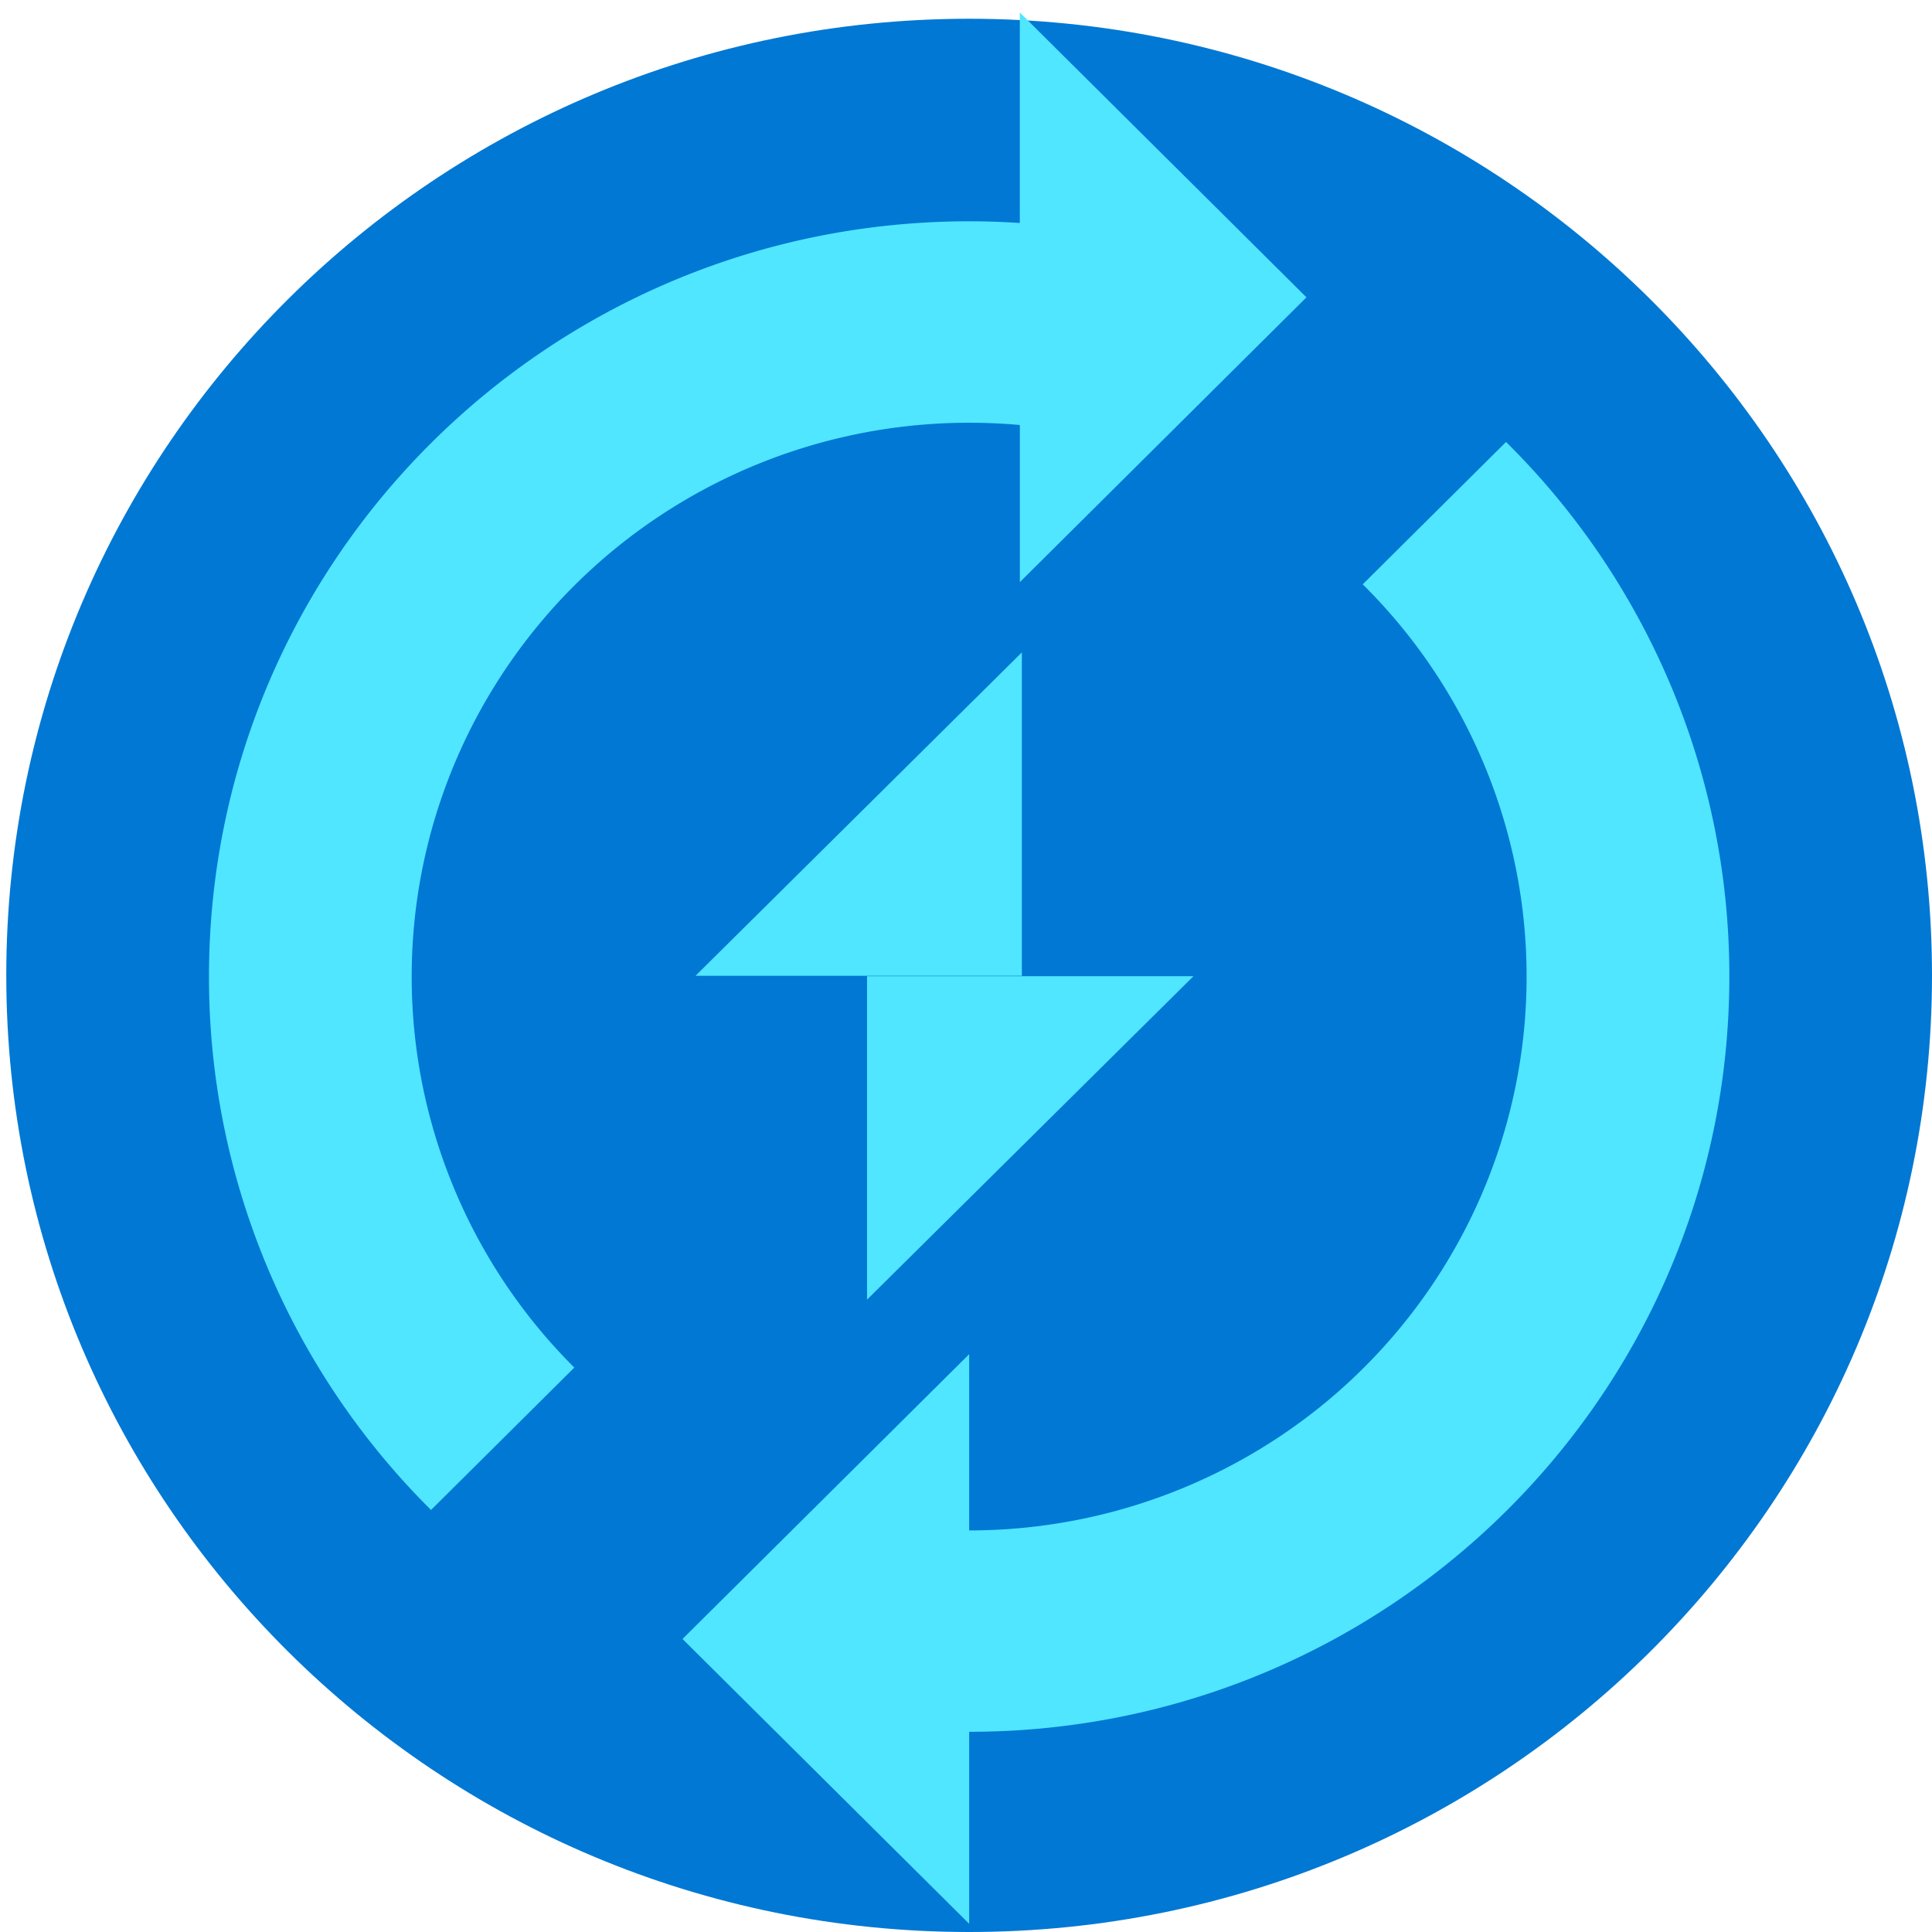
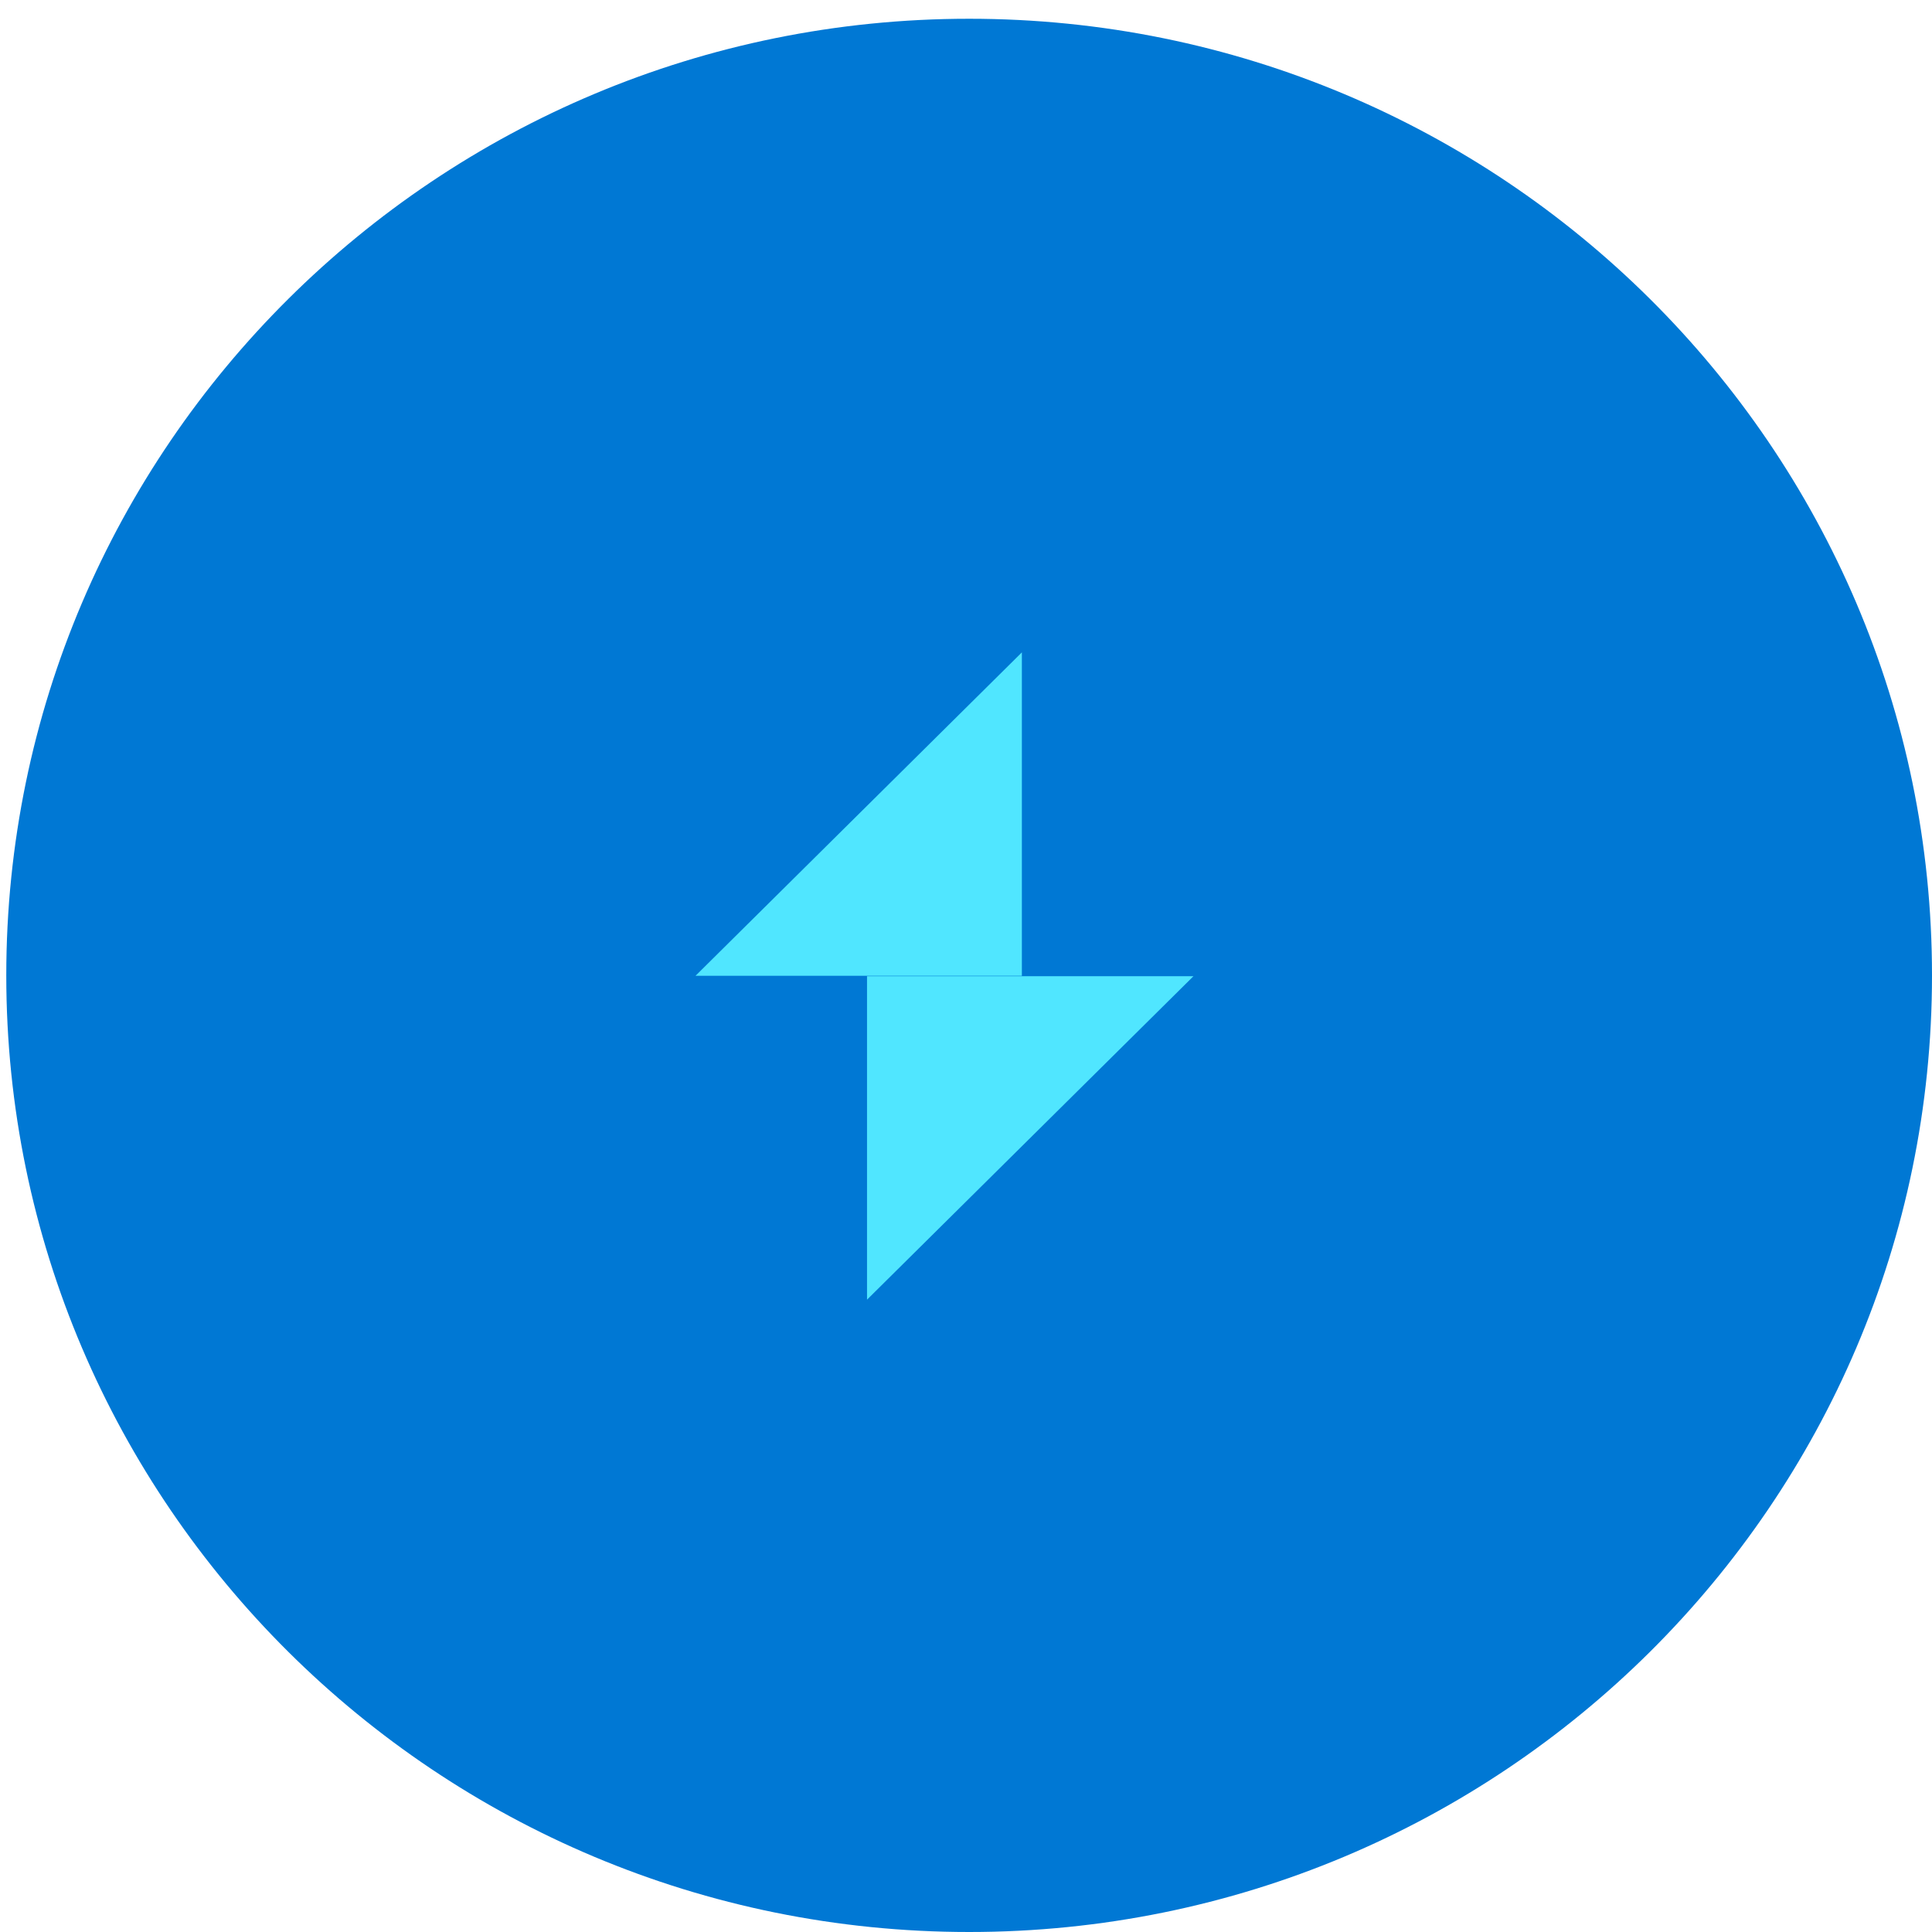
<svg xmlns="http://www.w3.org/2000/svg" viewBox="0 0 48 48">
  <path fill="#50E6FF" d="M13.197 14.756h19.26v18.952h-19.26z" />
  <path d="M24.078.466C10.867.466.156 11.106.156 24.233.156 37.359 10.866 48 24.078 48S48 37.36 48 24.233C48 11.107 37.29.466 24.078.466zm1.31 15.74v8.037H17.28l8.11-8.037zM21.541 32.29v-8.036h8.11l-8.11 8.036z" fill="#0078D4" />
-   <path d="M24.078 10.503c.423 0 .843.019 1.26.056v3.904l7.121-7.076L25.337.31v5.23a18.891 18.891 0 00-1.259-.042C13.648 5.5 5.192 13.9 5.192 24.263a18.594 18.594 0 001.43 7.172 18.692 18.692 0 004.087 6.08l3.56-3.538a13.733 13.733 0 01-3.778-7.046 13.678 13.678 0 01.796-7.944 13.78 13.78 0 015.101-6.168 13.913 13.913 0 017.69-2.316zm13.339.477l-3.561 3.538.016.015a13.732 13.732 0 013.79 7.045c.534 2.67.26 5.436-.788 7.95a13.78 13.78 0 01-5.1 6.175 13.915 13.915 0 01-7.695 2.32v-4.379l-7.122 7.076 7.122 7.077v-4.771c10.43 0 18.886-8.4 18.886-18.764a18.597 18.597 0 00-1.438-7.192 18.695 18.695 0 00-4.11-6.09z" fill="#50E6FF" />
</svg>